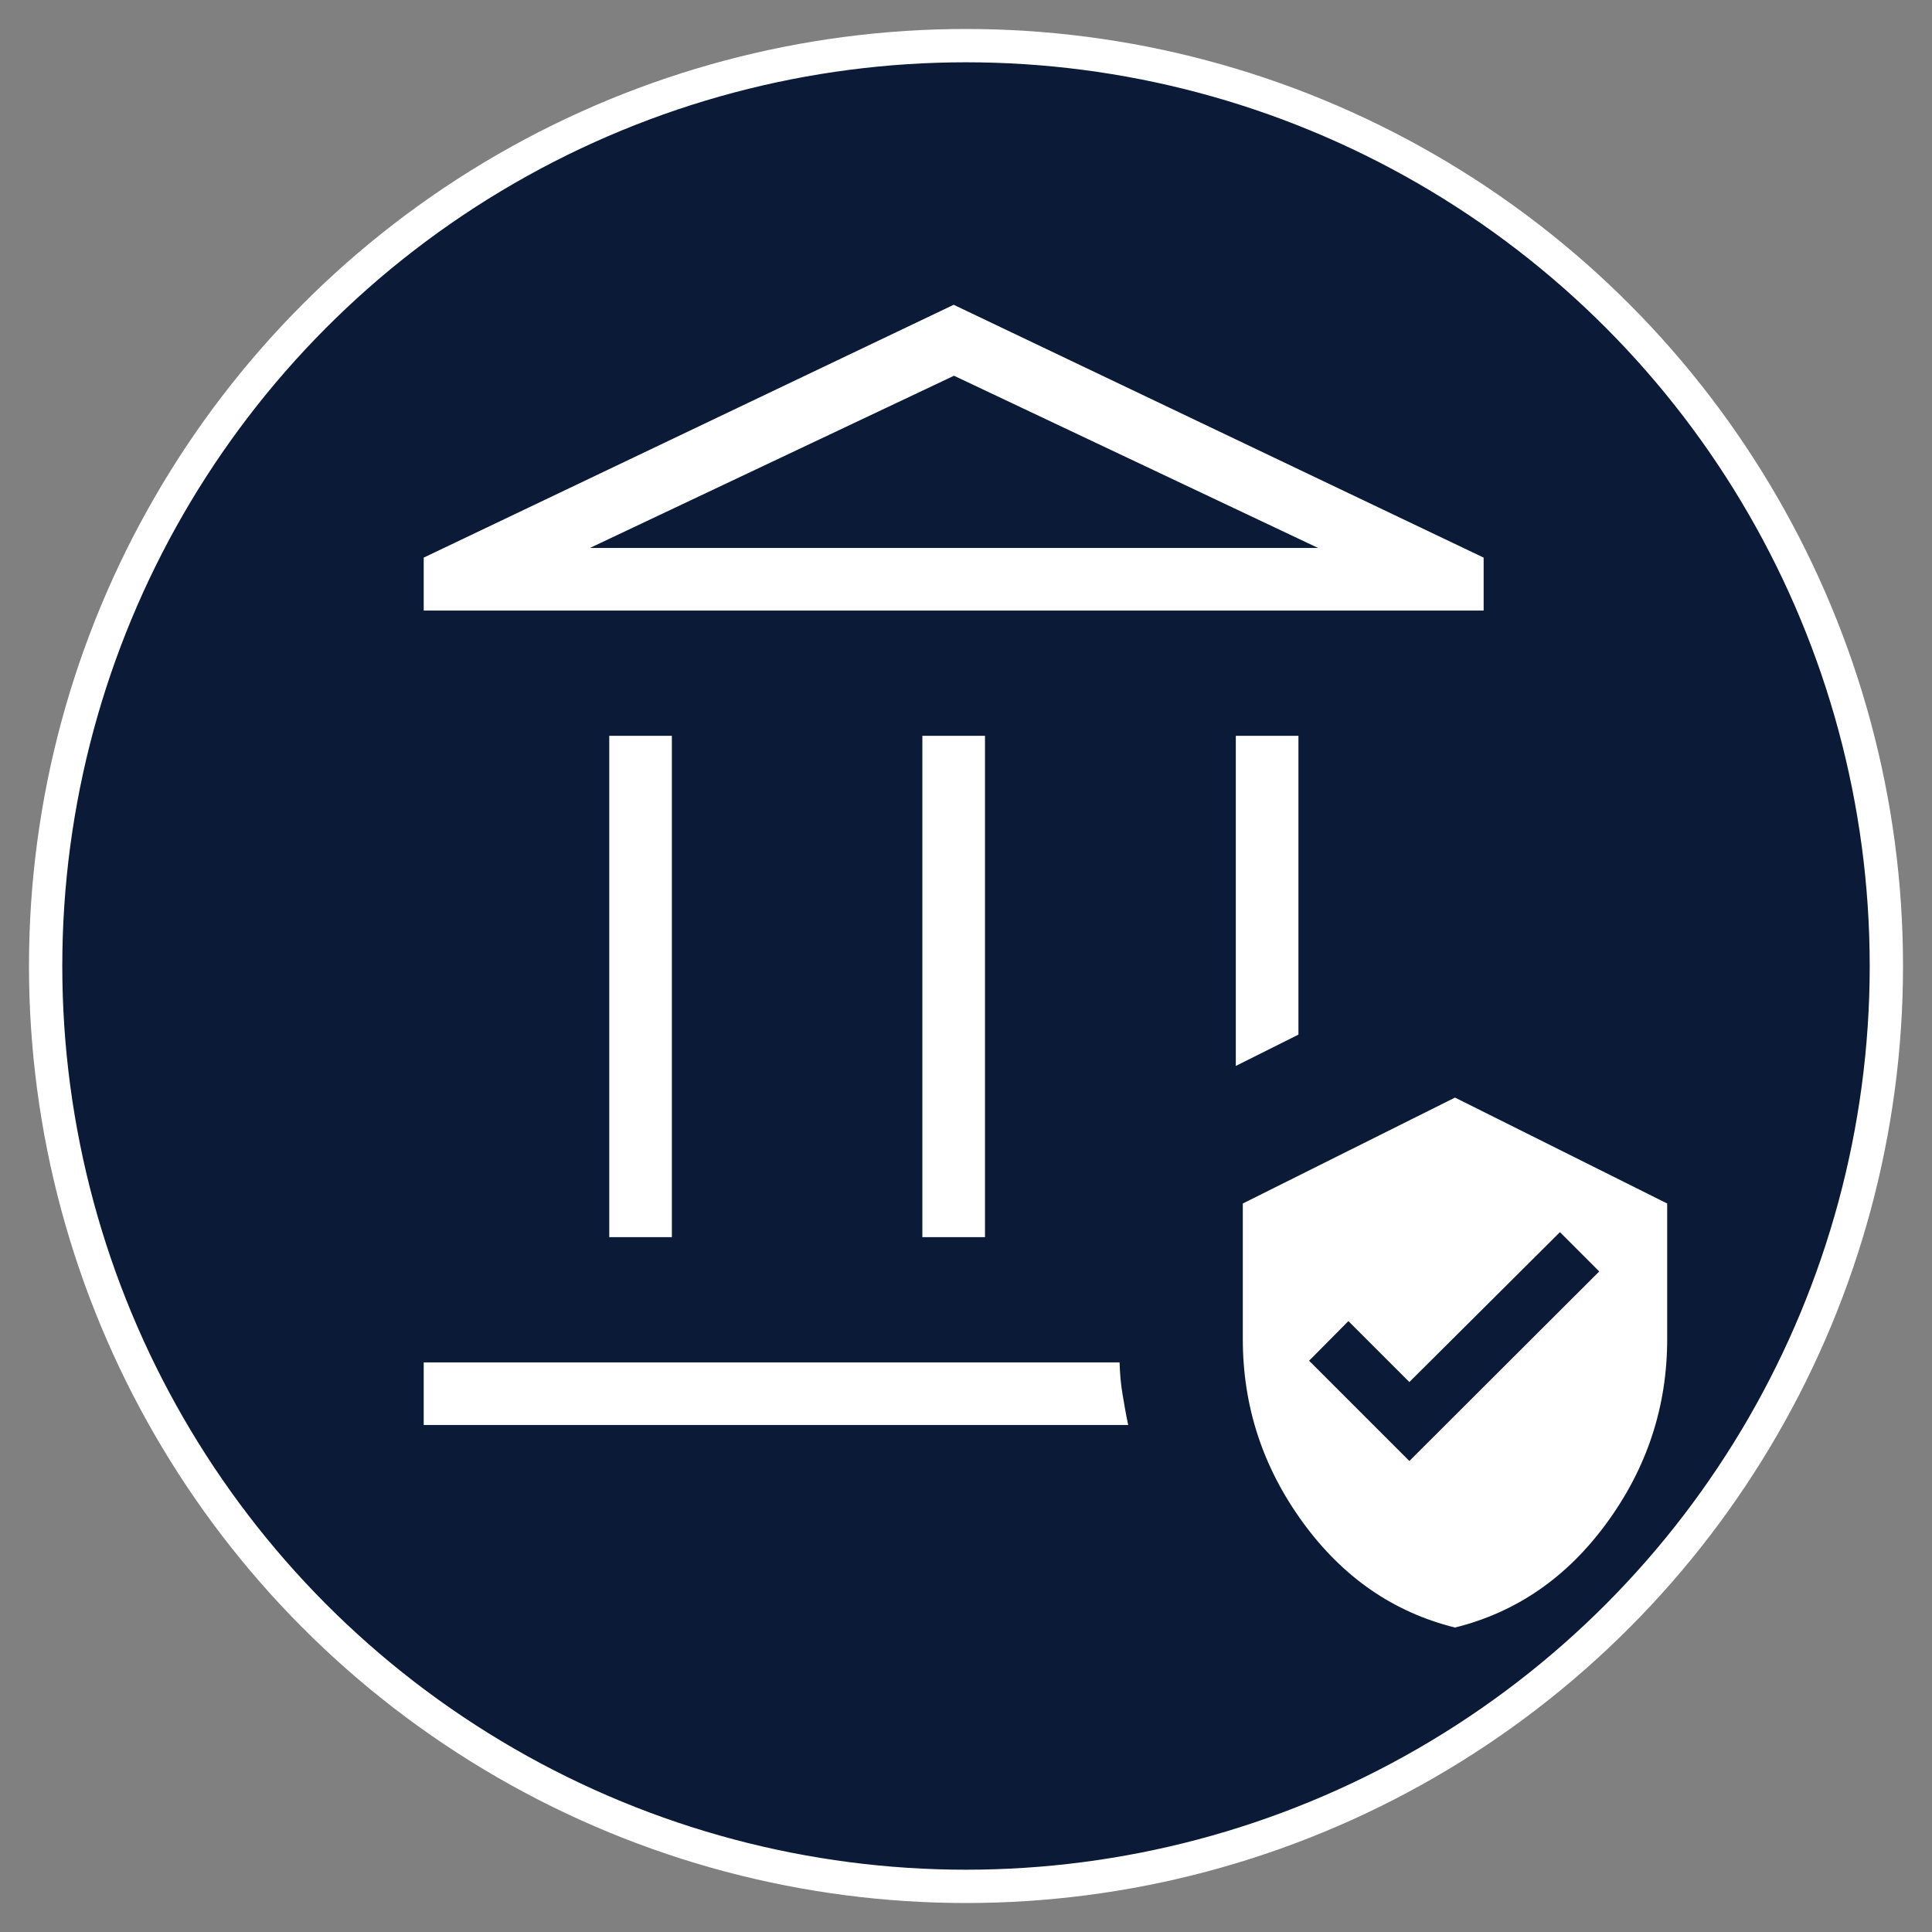
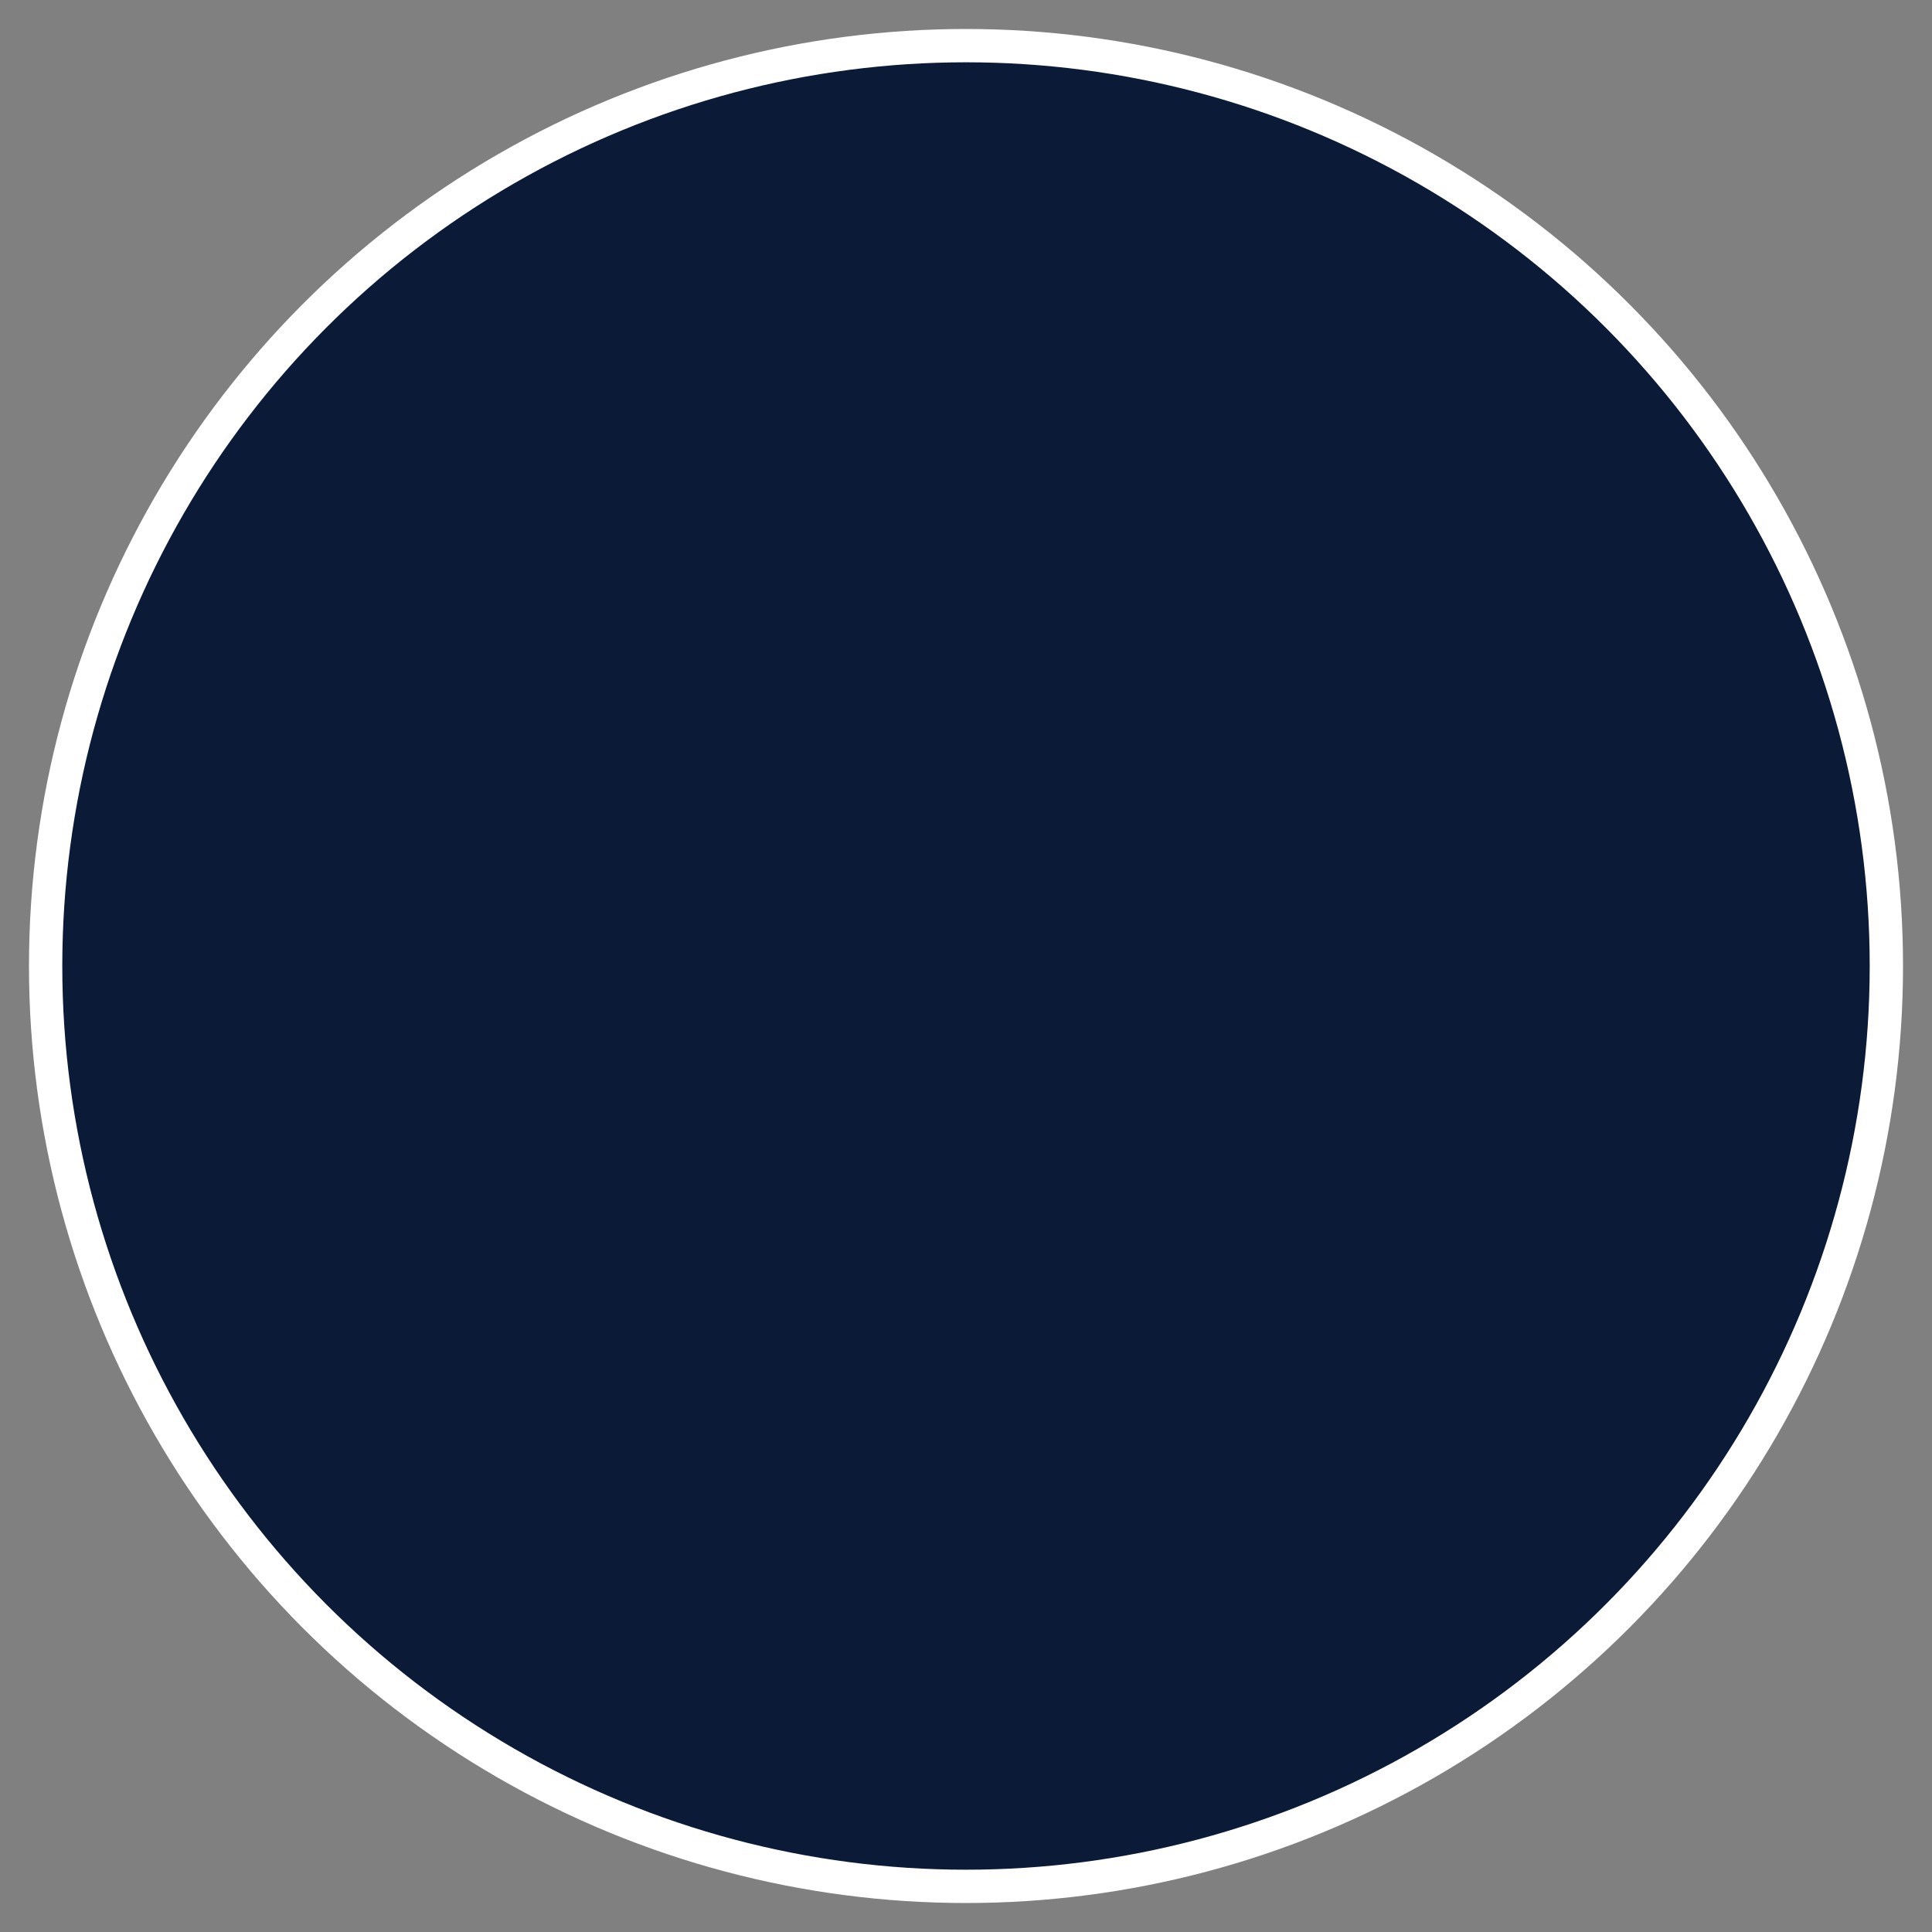
<svg xmlns="http://www.w3.org/2000/svg" id="Layer_1" version="1.1" viewBox="0 0 58 58">
  <rect x="0" y="0" width="58" height="58" fill="#808080" stroke="none" />
  <defs>
    <style>
      .st0 {
        fill: #0b1b37;
        stroke: #fff;
        stroke-miterlimit: 10;
      }

      .st1 {
        fill: #fff;
      }
    </style>
  </defs>
  <circle class="st0" cx="29" cy="29" r="27.63" />
-   <path class="st1" d="M18.29,37.14v-15.05h1.88v15.05h-1.88ZM27.69,37.14v-15.05h1.88v15.05h-1.88ZM12.72,18.33v-1.59l15.91-7.59,15.91,7.59v1.59H12.72ZM17.7,16.45h21.87l-10.93-5.17s-10.93,5.17-10.93,5.17ZM12.72,42.78v-1.88h20.89c.01.34.04.67.09.96.05.3.1.6.17.92H12.72ZM37.1,32v-9.91h1.88v8.97s-1.88.94-1.88.94ZM43.68,48.86c-1.85-.46-3.37-1.51-4.57-3.16-1.2-1.65-1.8-3.48-1.8-5.5v-4.07l6.37-3.18,6.37,3.18v4.07c0,2.02-.6,3.85-1.8,5.5-1.2,1.65-2.72,2.7-4.57,3.16ZM42.31,43.86l5.7-5.69-1.18-1.18-4.52,4.5-1.83-1.83-1.18,1.19,3.01,3.01ZM17.7,16.45h21.87s-21.87,0-21.87,0Z" />
</svg>